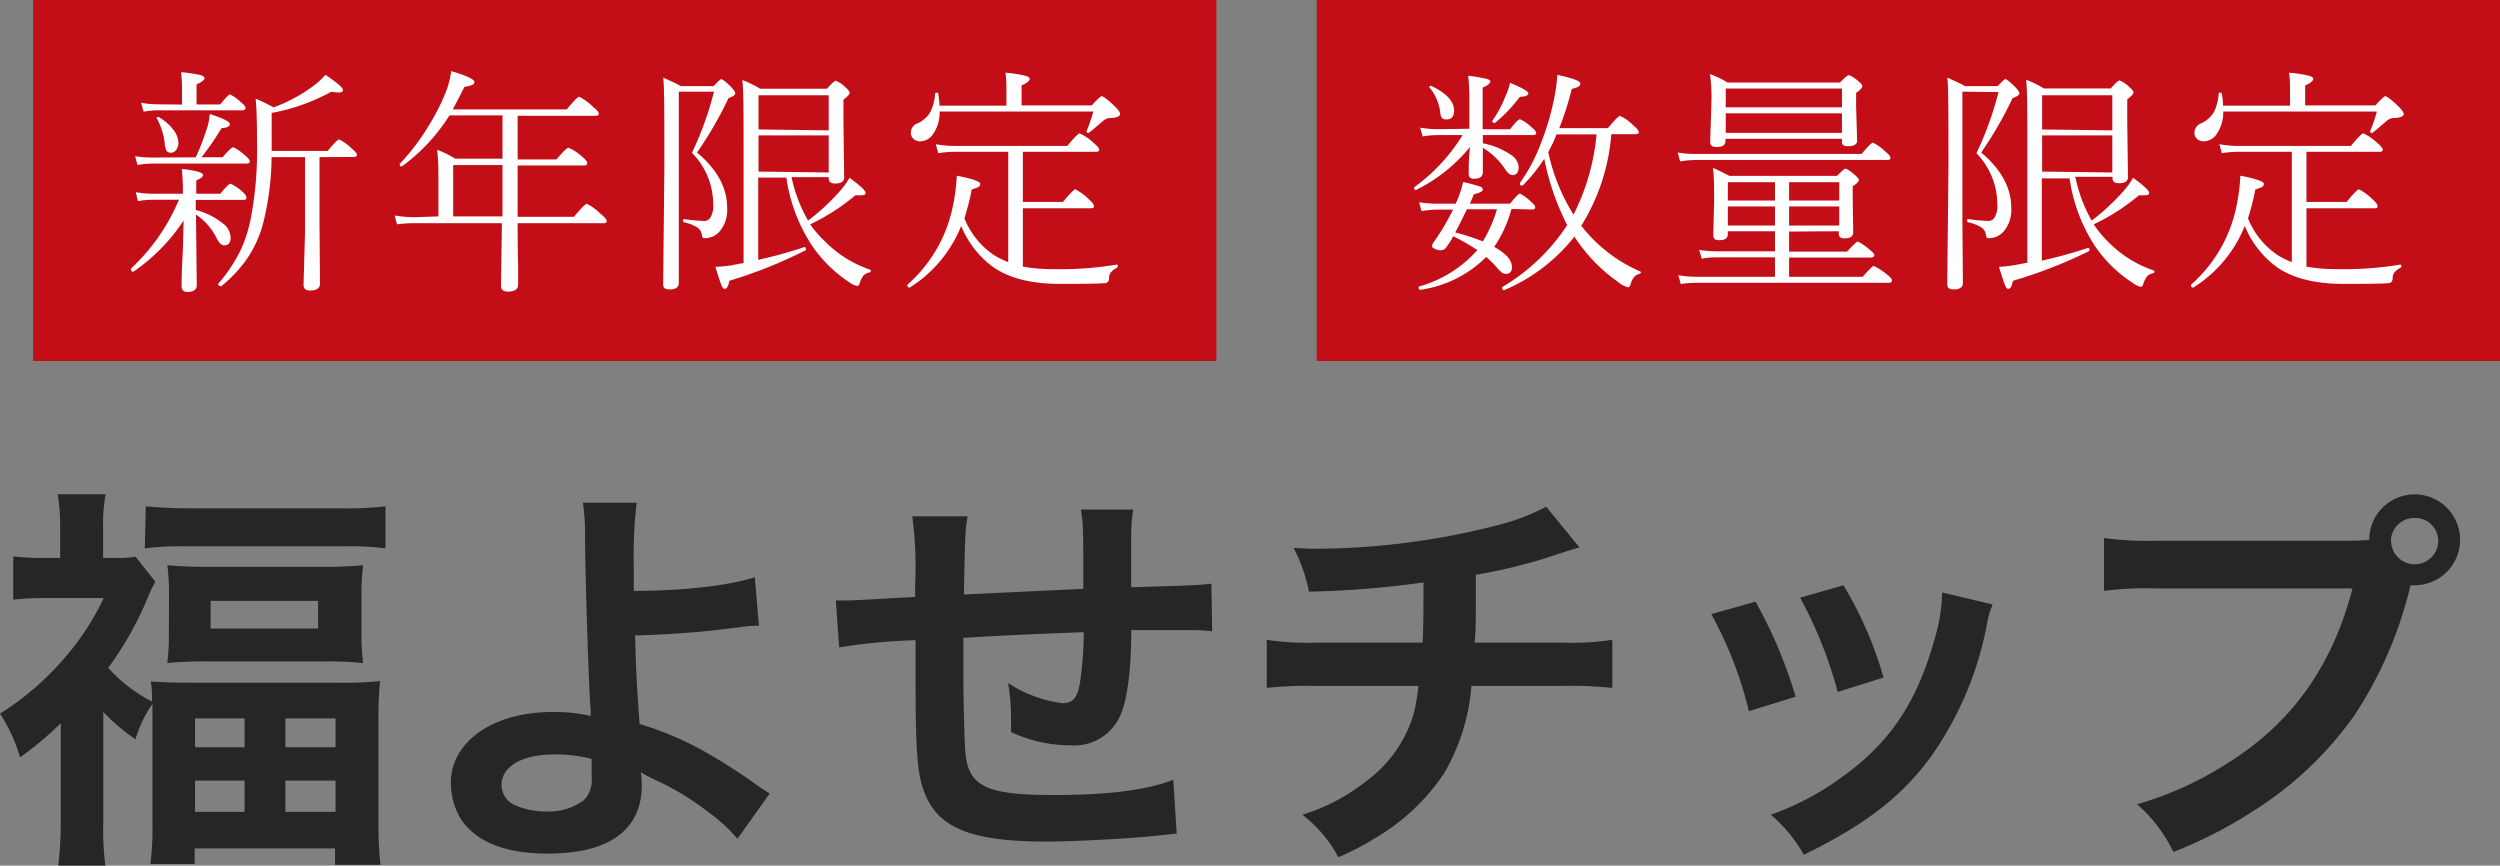
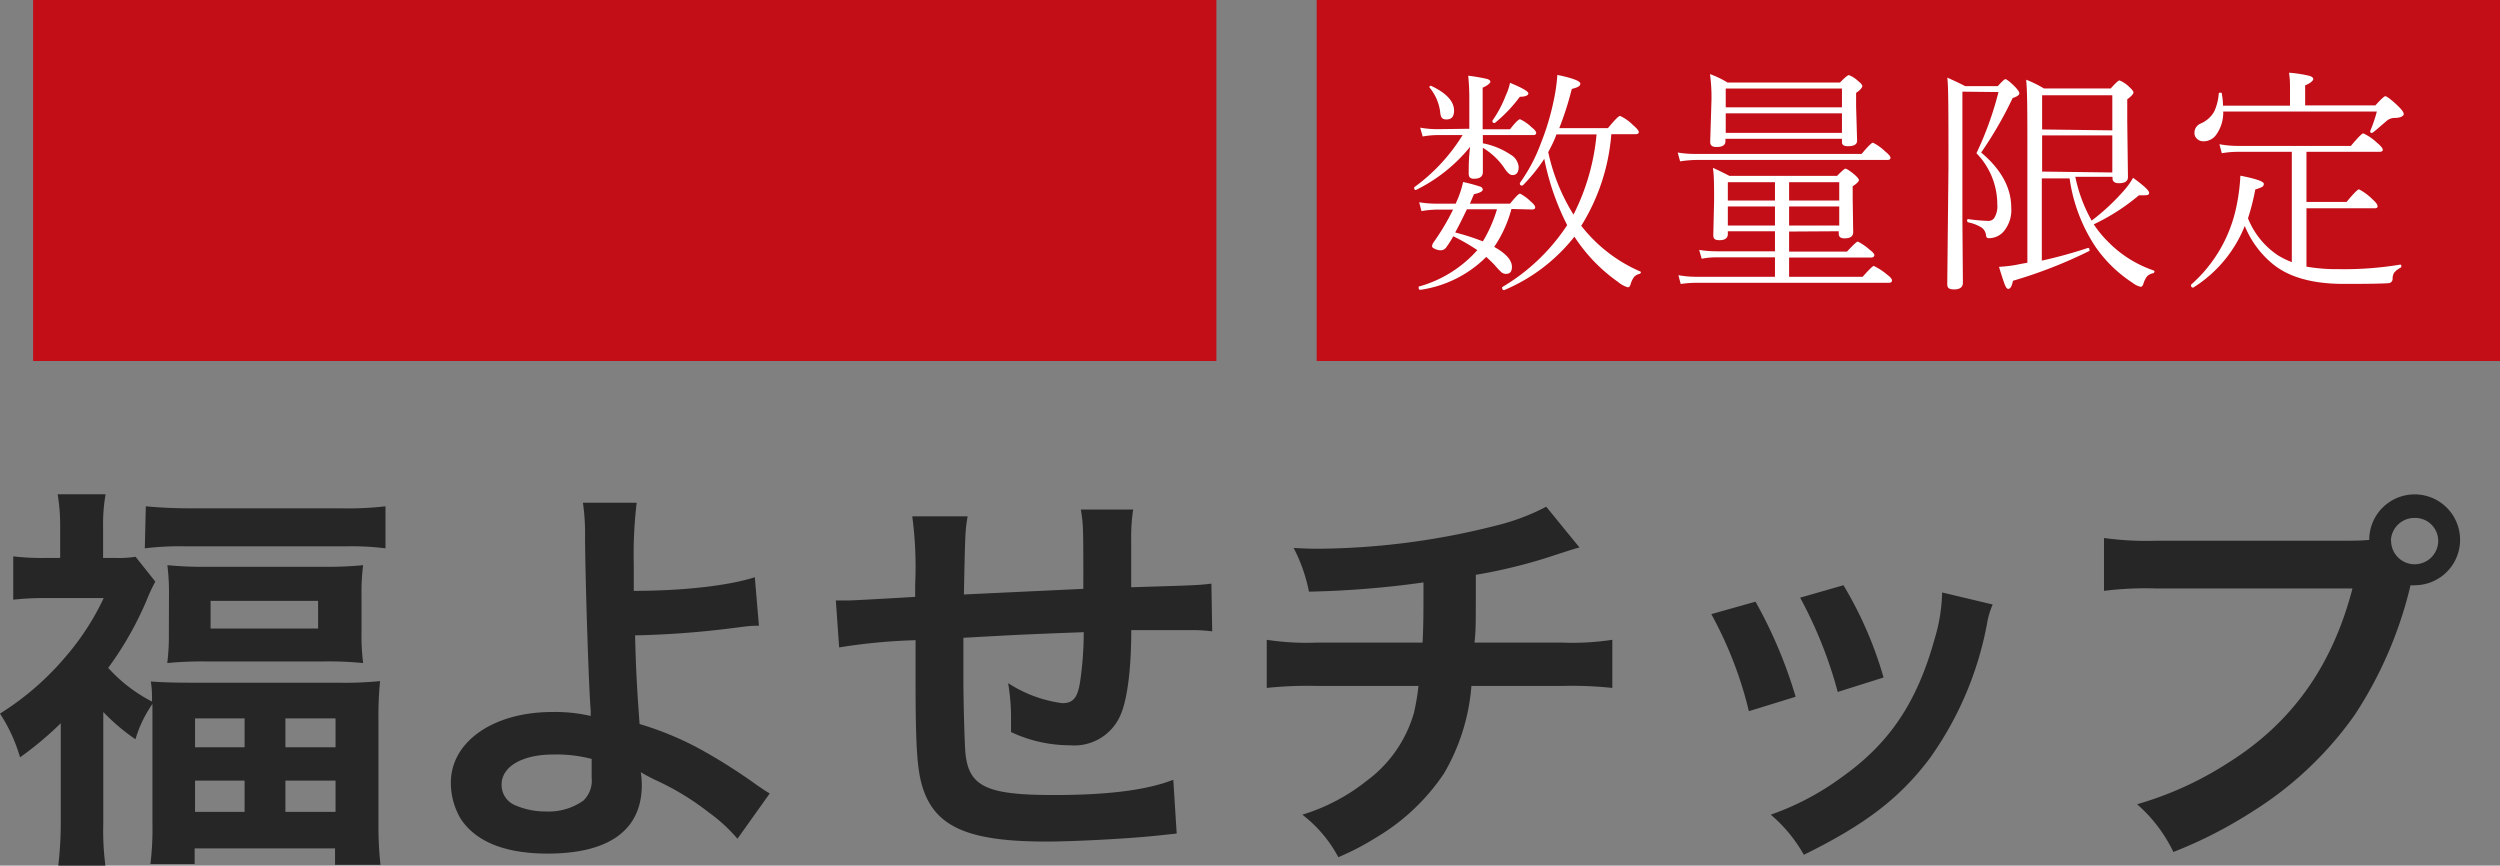
<svg xmlns="http://www.w3.org/2000/svg" viewBox="0 0 249.3 86.32">
  <rect x="0" y="0" width="249.3" height="86.32" fill="#808080" stroke="none" />
  <defs>
    <style>.cls-1{fill:#262626;}.cls-2{fill:#c30e18;}.cls-3{fill:#fff;}</style>
  </defs>
  <g id="コンテンツ">
    <path class="cls-1" d="M6.06 72.12a33.55 33.55 0 0 1-4.06 3.4 16.26 16.26 0 0 0-2-4.36 28 28 0 0 0 6.55-5.68 25.58 25.58 0 0 0 3.79-5.84h-5.73a28.33 28.33 0 0 0-3.29.16v-4.32a24 24 0 0 0 3.09.16h1.59v-3.27a18.83 18.83 0 0 0-.25-3.08h4.78a17 17 0 0 0-.25 3.12v3.23h1.24a11 11 0 0 0 2-.12l1.97 2.48a16.88 16.88 0 0 0-.86 1.84 33.42 33.42 0 0 1-3.84 6.76 15.27 15.27 0 0 0 4.37 3.36c0-.84 0-1.2-.12-2 1.11.08 2.26.12 4.16.12h14.5a36.24 36.24 0 0 0 4.2-.16 36.78 36.78 0 0 0-.16 4.08v10.12a36.06 36.06 0 0 0 .2 4.12h-4.53v-1.64h-14v1.56h-4.41a28.87 28.87 0 0 0 .2-4.16v-11.8a12 12 0 0 0-1.69 3.52 20.1 20.1 0 0 1-3.21-2.72v11.08a27.22 27.22 0 0 0 .21 4.24h-4.7a36.43 36.43 0 0 0 .25-4.32zm8.48-21.63c1.32.12 2.72.2 4.49.2h15a32.66 32.66 0 0 0 4.41-.2v4.19a27.43 27.43 0 0 0-4-.2h-16a28.2 28.2 0 0 0-4 .2zm2.31 8.95a22.37 22.37 0 0 0-.16-3.08 37.68 37.68 0 0 0 4 .16h11.61a37 37 0 0 0 3.91-.16 22.12 22.12 0 0 0-.16 3v3.64a22.63 22.63 0 0 0 .16 3.12 34.89 34.89 0 0 0-4-.16h-11.53a37.2 37.2 0 0 0-4 .16 22.12 22.12 0 0 0 .16-3zm2.6 15.08h4.94v-2.88h-4.94zm0 6.44h4.94v-3.12h-4.94zm1.55-18.28h10.72v-2.76h-10.72zm7.46 11.84h5v-2.88h-5zm0 6.44h5v-3.12h-5zM63.49 50.13a43.46 43.46 0 0 0-.29 6.19v2.6c4.95 0 9.48-.52 12.07-1.36l.41 4.84c-.82 0-.82 0-2.67.24a91.48 91.48 0 0 1-9.68.72c.08 3.12.16 4.92.45 8.84a31 31 0 0 1 6.43 2.72 56 56 0 0 1 5.31 3.4c.54.36.74.52 1.24.8l-3.22 4.52a16.09 16.09 0 0 0-2.88-2.64 26.25 26.25 0 0 0-5.44-3.28c-.54-.28-.87-.44-1.32-.72a9.31 9.31 0 0 1 .1 1.28c0 4.48-3.25 6.84-9.39 6.84-4.2 0-7.13-1.16-8.65-3.44a7 7 0 0 1-1-3.56c-.05-4.12 4.19-7.12 10.12-7.12a15.75 15.75 0 0 1 3.84.4.9.9 0 0 1 0-.4c-.17-1.44-.54-12.36-.58-17.36a22 22 0 0 0-.21-3.51zm-8.32 25.11c-3.09 0-5.15 1.2-5.15 3a2.18 2.18 0 0 0 1.4 2.08 7.52 7.52 0 0 0 3 .6 6 6 0 0 0 3.75-1.08 2.76 2.76 0 0 0 .83-2.28v-1.88a13.79 13.79 0 0 0-3.83-.44zM117.34 83.12l-1.86.2c-3 .32-8.44.6-11.16.6-7.71 0-11-1.44-12.28-5.28-.58-1.8-.74-4-.74-10.92v-3.88a57.7 57.7 0 0 0-7.62.72l-.33-4.68h1.19c.38 0 2.64-.12 6.72-.36v-1.24a37.84 37.84 0 0 0-.29-6.79h5.52c-.24 1.48-.24 1.48-.37 7.79l11.91-.56c0-6.35 0-6.35-.25-7.91h5.22a18.11 18.11 0 0 0-.2 2.75v5c6.63-.2 6.63-.2 8-.36l.08 4.76a14.91 14.91 0 0 0-2.35-.12h-5.72c0 4-.42 7-1.08 8.48a5 5 0 0 1-5 3 13.81 13.81 0 0 1-5.91-1.32v-1.6a20.25 20.25 0 0 0-.29-3.28 13 13 0 0 0 5.4 2c1.07 0 1.52-.52 1.77-2.08a34.18 34.18 0 0 0 .37-5c-6.26.24-6.26.24-12 .56v4.24c0 2.08.12 6.44.2 7.24.33 3.36 2.11 4.2 8.82 4.2 5.36 0 9.23-.48 11.91-1.52zM157.51 54.6c-.5.12-.5.12-3.46 1.08a52.42 52.42 0 0 1-6.88 1.64c0 5.4 0 5.4-.13 6.76h8.74a26.2 26.2 0 0 0 5-.28v4.8a38.62 38.62 0 0 0-4.94-.2h-9.11a20.38 20.38 0 0 1-2.73 8.72 21 21 0 0 1-6.71 6.36 26.52 26.52 0 0 1-3.83 2 13.13 13.13 0 0 0-3.59-4.24 19.22 19.22 0 0 0 6.39-3.36 12.77 12.77 0 0 0 4.74-6.8 22.54 22.54 0 0 0 .45-2.68h-10.19a38.72 38.72 0 0 0-4.94.2v-4.8a26.26 26.26 0 0 0 5 .28h10.54c.09-1.68.09-3.24.09-6a95.08 95.08 0 0 1-11.42.92 16.24 16.24 0 0 0-1.53-4.36c1.28.08 1.94.08 2.55.08a73.7 73.7 0 0 0 17.64-2.31 22 22 0 0 0 5-1.88zM175.06 60a45.79 45.79 0 0 1 4 9.48l-4.66 1.44a39 39 0 0 0-3.75-9.68zm23.65.28a8.2 8.2 0 0 0-.58 2 33.65 33.65 0 0 1-5.68 13.32c-3 4-6.47 6.64-12.57 9.64a14.62 14.62 0 0 0-3.3-4 26.91 26.91 0 0 0 7-3.68c4.82-3.4 7.58-7.48 9.35-13.88a17.08 17.08 0 0 0 .74-4.6zm-14.88-1.92a38.44 38.44 0 0 1 4 9.2l-4.57 1.44a43.1 43.1 0 0 0-3.75-9.4zM234 53.92c.74 0 1.35 0 2.26-.08a4.53 4.53 0 1 1 4.57 4.52 2.81 2.81 0 0 1-.45 0 40.51 40.51 0 0 1-5.56 12.92 35.45 35.45 0 0 1-10.26 9.68 44.21 44.21 0 0 1-7.83 4 14.78 14.78 0 0 0-3.62-4.76 34.07 34.07 0 0 0 9-4.08c6.43-4 10.46-9.68 12.48-17.44h-19.59a33.64 33.64 0 0 0-5.19.24v-5.27a31.11 31.11 0 0 0 5.27.27zm4.44 0a2.35 2.35 0 0 0 4.7 0 2.29 2.29 0 0 0-2.35-2.27 2.34 2.34 0 0 0-2.37 2.27z" />
    <path class="cls-2" d="M3.3 0h118v36h-118z" />
-     <path class="cls-3" d="M19.52 19.94v1a7 7 0 0 1 2.69 1.33 1.84 1.84 0 0 1 .79 1.41c0 .53-.22.79-.65.79-.27 0-.54-.27-.8-.82a6 6 0 0 0-2-2.25v.72l.07 6.3c0 .46-.31.69-.92.69a.52.52 0 0 1-.59-.59c0-.28 0-1.17.08-2.69s.09-2.82.12-3.83a18.72 18.72 0 0 1-5 5.09.08.08 0 0 1-.06 0c-.12 0-.19-.08-.19-.24a.09.09 0 0 1 0-.07 19.77 19.77 0 0 0 4.78-6.86h-2.56a8.14 8.14 0 0 0-1.53.14l-.21-.9a9.09 9.09 0 0 0 1.7.16h3v-.09a21.76 21.76 0 0 0-.11-2.38c1.4.15 2.11.35 2.11.59s-.23.34-.67.56v1.32h2.4c.55-.67.88-1 1-1a4 4 0 0 1 1.17.77c.29.24.43.45.43.63s-.1.21-.31.21zm0-4.25a25.72 25.72 0 0 0 1.1-2.83 6.45 6.45 0 0 0 .3-1.49c1.31.42 2 .76 2 1s-.28.37-.83.41a26.74 26.74 0 0 1-2 2.9h2.11c.57-.68.93-1 1.07-1a5.23 5.23 0 0 1 1.15.8c.32.26.48.47.48.62s-.11.21-.32.21h-9.41a11 11 0 0 0-1.46.14l-.24-.88a9.59 9.59 0 0 0 1.7.14zm-1.37-5.26v-1.53a15.72 15.72 0 0 0-.09-1.7 14.71 14.71 0 0 1 2 .3c.22.08.34.19.34.32s-.27.36-.8.6v2h2.35c.54-.65.86-1 1-1a4.31 4.31 0 0 1 1.1.8c.29.22.43.41.43.55s-.11.23-.32.23h-8.41a7.87 7.87 0 0 0-1.43.14l-.25-.9a8 8 0 0 0 1.65.16zm-2.54 1.35c0-.07 0-.11.13-.11h.07a4.67 4.67 0 0 1 1.49 1.29 2.24 2.24 0 0 1 .49 1.24 1.18 1.18 0 0 1-.25.78.61.61 0 0 1-.49.25.49.49 0 0 1-.45-.21 1.78 1.78 0 0 1-.17-.72 7.06 7.06 0 0 0-.8-2.52zm16.25 3.89v6.6l.05 6c0 .47-.33.7-1 .7-.43 0-.64-.2-.64-.58l.15-5.39v-7.33h-3.34a27.62 27.62 0 0 1-.82 6.51 11.55 11.55 0 0 1-1.61 3.6 13.62 13.62 0 0 1-2.58 2.76h-.06q-.24 0-.24-.21a.08.08 0 0 1 0-.05 15.07 15.07 0 0 0 2.28-3.45 14.3 14.3 0 0 0 1-3.27 36.19 36.19 0 0 0 .58-7.24c0-2.22-.05-3.71-.14-4.48a16.8 16.8 0 0 1 1.79.87 15.48 15.48 0 0 0 4.28-2.38 7.76 7.76 0 0 0 .89-.87c1.17.79 1.75 1.29 1.75 1.51s-.16.25-.49.25a4.92 4.92 0 0 1-.67-.07 19.87 19.87 0 0 1-5.95 2.11v3.79h5.58c.65-.76 1-1.14 1.15-1.14a4.41 4.41 0 0 1 1.26.91c.34.27.51.48.51.62s-.11.21-.33.21zM43.72 21.58v-3.58c0-1.06 0-2.09-.13-3.07a11.64 11.64 0 0 1 1.81.89h4.71v-4.31h-5.29a18.47 18.47 0 0 1-4.75 5.09.18.18 0 0 1-.21-.2.14.14 0 0 1 0-.06 21.13 21.13 0 0 0 2.8-3.66 21.86 21.86 0 0 0 1.78-3.45 9.43 9.43 0 0 0 .56-2.14c1.54.46 2.31.83 2.31 1.09s-.32.37-1 .48q-.71 1.44-1.17 2.25h11.38c.69-.84 1.1-1.26 1.24-1.26a5.21 5.21 0 0 1 1.37 1c.39.3.58.53.58.69s-.12.21-.34.21h-7.75v4.35h3.87c.66-.78 1.06-1.17 1.19-1.17a4.7 4.7 0 0 1 1.33.86c.36.3.55.52.55.67s-.11.24-.32.24h-6.62v5.12h5.61c.73-.87 1.16-1.3 1.3-1.3a5.65 5.65 0 0 1 1.36 1c.41.33.61.57.61.72s-.11.22-.34.22h-8.54c0 1.35 0 2.77.05 4.26v1.82c0 .49-.32.74-1 .74-.48 0-.71-.2-.71-.6l.09-6.22h-8.75a12.08 12.08 0 0 0-1.71.11l-.24-.88a13.08 13.08 0 0 0 1.95.17zm1.47 0h4.92v-5.12h-4.92zM67.69 9.14v19.05c0 .44-.29.67-.87.67s-.69-.19-.69-.55l.12-11.57c0-5.33 0-8.34-.12-9 .7.31 1.3.59 1.78.85h3.26c.41-.46.67-.7.76-.7s.48.27 1 .81q.39.42.39.6c0 .17-.22.33-.67.48a38.47 38.47 0 0 1-3.14 5.43c2 1.68 3 3.52 3 5.49a3.3 3.3 0 0 1-.6 2.18 1.94 1.94 0 0 1-1.58.87.39.39 0 0 1-.26-.06.67.67 0 0 1-.08-.28 1.07 1.07 0 0 0-.47-.74 4.09 4.09 0 0 0-1.31-.5.17.17 0 0 1-.1-.17q0-.16.12-.15a17.36 17.36 0 0 0 2 .18.7.7 0 0 0 .57-.27 2.19 2.19 0 0 0 .32-1.38 7.3 7.3 0 0 0-2.12-5.14 32.92 32.92 0 0 0 2.2-6.1zm12.89 12.86a21.6 21.6 0 0 0 3.07-2.83 7.55 7.55 0 0 0 1.06-1.44c1.07.78 1.6 1.27 1.6 1.49s-.15.25-.47.25a4 4 0 0 1-.54 0 20.72 20.72 0 0 1-4.51 2.9 10.59 10.59 0 0 0 1.4 1.63 11.61 11.61 0 0 0 4.57 2.89.1.1 0 0 1 .08.1.17.17 0 0 1-.15.18 1.17 1.17 0 0 0-.58.3 2.39 2.39 0 0 0-.36.71c-.06.22-.16.34-.28.34a2.11 2.11 0 0 1-.8-.39 13.32 13.32 0 0 1-3.67-3.6 16.49 16.49 0 0 1-2.58-6.82h-2.81v8.2a46 46 0 0 0 4.61-1.27c.1 0 .14.07.14.19a.14.14 0 0 1 0 .11 46.49 46.49 0 0 1-7.63 3.06q-.15.81-.48.81c-.1 0-.21-.13-.32-.4s-.31-.87-.59-1.8a14.89 14.89 0 0 0 1.66-.16c.36-.08.75-.15 1.15-.22v-11c0-3.68 0-6.09-.12-7.25a11.15 11.15 0 0 1 1.77.87h6.66c.48-.53.77-.8.88-.8a3 3 0 0 1 1 .68c.26.24.39.41.39.53s-.21.38-.62.67v2.26l.07 5.49c0 .42-.3.62-.89.62-.43 0-.65-.16-.65-.5v-.14h-3.71a15 15 0 0 0 1.65 4.34zm2.06-9v-3.5h-7v3.41zm0 4.2v-3.7h-7v3.61zM100.54 26.14v-11h-5.35a9.42 9.42 0 0 0-1.63.14l-.24-.9a10 10 0 0 0 1.87.17h11.24c.69-.83 1.11-1.25 1.24-1.25a5.07 5.07 0 0 1 1.37.94q.57.47.57.69c0 .14-.11.21-.34.21h-7.27v5h4c.69-.84 1.11-1.26 1.24-1.26a5.5 5.5 0 0 1 1.35 1c.33.29.5.52.5.68s-.1.21-.3.21h-6.79v5.82a17.93 17.93 0 0 0 3.24.25 33.92 33.92 0 0 0 6.09-.45c.09 0 .13 0 .13.15a.17.17 0 0 1-.08.16 1.91 1.91 0 0 0-.64.5 1.15 1.15 0 0 0-.15.58.43.43 0 0 1-.46.46c-.65.05-2.12.07-4.41.07-3.06 0-5.39-.64-7-1.92a9.56 9.56 0 0 1-2.87-3.86 12.91 12.91 0 0 1-5.14 6.15.2.2 0 0 1-.22-.23.09.09 0 0 1 0-.06 14.16 14.16 0 0 0 4.51-7.73 18.69 18.69 0 0 0 .41-3.14q2.34.46 2.34.81a.35.35 0 0 1-.21.33 4.2 4.2 0 0 1-.64.23 23.71 23.71 0 0 1-.73 2.88 8 8 0 0 0 3 3.7 8.82 8.82 0 0 0 1.37.67zm-6.86-15.6h6.68v-1.69c0-.43 0-1-.1-1.6a12.81 12.81 0 0 1 2.06.32c.24.08.36.19.36.32s-.27.41-.81.62v2h7c.56-.61.89-.92 1-.92s.58.32 1.28 1c.36.35.55.61.55.79s-.31.38-.92.38a1.21 1.21 0 0 0-.8.31c-.67.57-1.14 1-1.42 1.18h-.06a.12.12 0 0 1-.14-.14.09.09 0 0 1 0-.05 14.35 14.35 0 0 0 .66-1.94h-15.32a3.77 3.77 0 0 1-.69 2.3 1.53 1.53 0 0 1-1.24.67.93.93 0 0 1-.71-.27.78.78 0 0 1-.23-.57 1 1 0 0 1 .64-.94 2.8 2.8 0 0 0 1.33-1.19 5 5 0 0 0 .45-1.77c0-.07.06-.11.16-.11s.14 0 .15.11a7 7 0 0 1 .12 1.19z" />
    <path class="cls-2" d="M131.3 0h118v36h-118z" />
    <path class="cls-3" d="M146.52 12.84v-2.84a21.85 21.85 0 0 0-.11-2.45 17.7 17.7 0 0 1 1.91.33c.2.07.3.17.3.28s-.26.37-.77.58v4.15h2.73q.78-1 1-1a4.2 4.2 0 0 1 1.15.8c.31.24.46.43.46.57s-.11.21-.32.21h-5v.82a7.49 7.49 0 0 1 2.75 1.12 1.58 1.58 0 0 1 .82 1.23c0 .54-.21.82-.62.82-.24 0-.52-.24-.82-.72a6.84 6.84 0 0 0-2.13-2v2.41c0 .44-.28.67-.84.67a.61.61 0 0 1-.48-.14.78.78 0 0 1-.09-.44c0-.63 0-1.5.14-2.6a16.07 16.07 0 0 1-5.41 4.31c-.11 0-.17-.07-.17-.22a.12.12 0 0 1 .05-.09 18.16 18.16 0 0 0 4.78-5.17h-2.45a8.8 8.8 0 0 0-1.53.14l-.25-.88a10 10 0 0 0 1.76.15zm4.2 8a12.34 12.34 0 0 1-1.72 3.78c1.18.66 1.77 1.32 1.77 2 0 .46-.2.69-.58.69a.71.71 0 0 1-.48-.17 8 8 0 0 1-.63-.67c-.17-.19-.45-.47-.87-.85a11.63 11.63 0 0 1-6.57 3.28c-.11 0-.17-.06-.17-.21s0-.12.07-.13a12.07 12.07 0 0 0 5.78-3.62 20.59 20.59 0 0 0-2.4-1.38 8.67 8.67 0 0 1-.67 1.06.69.69 0 0 1-.6.34 1.4 1.4 0 0 1-.54-.13c-.21-.09-.31-.18-.31-.28a1 1 0 0 1 .21-.46 22.93 22.93 0 0 0 1.89-3.19h-1.63a10.73 10.73 0 0 0-1.52.15l-.23-.88a10.7 10.7 0 0 0 1.72.14h1.92l.24-.55a9.54 9.54 0 0 0 .5-1.61 16.49 16.49 0 0 1 1.74.47.32.32 0 0 1 .22.29c0 .17-.29.32-.88.46l-.4.94h4c.54-.66.86-1 1-1a4.34 4.34 0 0 1 1.08.8c.29.24.43.43.43.57s-.11.21-.32.21zm-8.18-12.13v-.05s.05-.11.15-.11c1.54.72 2.31 1.55 2.31 2.48 0 .59-.25.88-.75.88s-.59-.26-.64-.78a4.77 4.77 0 0 0-1.07-2.42zm6.74 12.16h-3q-.81 1.68-1.17 2.31a24.11 24.11 0 0 1 2.76.89 13.75 13.75 0 0 0 1.41-3.2zm-.21-8.61a.11.11 0 0 1-.07 0 .15.15 0 0 1-.17-.17.19.19 0 0 1 0-.07 11.27 11.27 0 0 0 1.32-2.49 5.8 5.8 0 0 0 .43-1.27c1.22.5 1.83.86 1.83 1.05s-.28.34-.85.34a14.51 14.51 0 0 1-2.49 2.61zm4.91 3.6a16.58 16.58 0 0 1-2.14 2.64h-.07c-.14 0-.21-.06-.21-.19v-.06a16.71 16.71 0 0 0 2.11-4 25.1 25.1 0 0 0 1.25-4.15 18 18 0 0 0 .38-2.63c1.53.32 2.29.61 2.29.87s-.28.38-.85.53a31.83 31.83 0 0 1-1.25 3.91h4.85c.67-.81 1.07-1.22 1.21-1.22a4.31 4.31 0 0 1 1.3.92q.57.48.57.69c0 .14-.11.21-.34.21h-2.4a20.21 20.21 0 0 1-3 9.14l.28.34a15 15 0 0 0 5.6 4.21.08.08 0 0 1 .07.08c0 .08-.06.14-.17.17a1 1 0 0 0-.51.3 2.17 2.17 0 0 0-.33.67c-.06.24-.16.36-.29.36a2.71 2.71 0 0 1-1-.55 16.48 16.48 0 0 1-4.33-4.5 17.59 17.59 0 0 1-7 5.33c-.14 0-.2-.07-.2-.21a.12.12 0 0 1 0-.09 19.78 19.78 0 0 0 6.48-6.18 25.19 25.19 0 0 1-2.28-6.59zm.41-.69a19.47 19.47 0 0 0 2.52 6.23 22.09 22.09 0 0 0 2.3-8h-4c-.21.6-.49 1.15-.82 1.77zM167.54 16.09l-.24-.88a10.62 10.62 0 0 0 1.81.14h16.53c.63-.75 1-1.12 1.13-1.12a4.84 4.84 0 0 1 1.24.89c.34.27.51.48.51.62s-.11.21-.31.21h-19.1a12.11 12.11 0 0 0-1.57.14zm10.87 7v2h5.77q.93-1 1.08-1a5.29 5.29 0 0 1 1.19.82c.31.23.46.41.46.53s-.1.24-.31.24h-8.19v1.92h7.33c.65-.72 1-1.08 1.12-1.08a6.45 6.45 0 0 1 1.33.87q.48.36.48.57c0 .16-.11.24-.32.24h-19.17a10.71 10.71 0 0 0-1.58.12l-.23-.88a9.53 9.53 0 0 0 1.81.16h7.82v-1.94h-5.8a7.93 7.93 0 0 0-1.51.14l-.25-.88a11.2 11.2 0 0 0 1.76.14h5.8v-2h-4.7v.27c0 .41-.28.62-.82.62s-.63-.18-.63-.53l.08-3.36c0-1.47 0-2.57-.12-3.32.3.12.85.39 1.65.8h10.73c.47-.48.74-.72.84-.72s.44.2.91.6c.29.25.43.44.43.55s-.2.34-.62.6v1.18l.05 3.4c0 .42-.29.62-.87.62-.38 0-.57-.15-.57-.46v-.25zm5.27-9.25h-11.62v.25q0 .57-.9.57c-.41 0-.62-.16-.62-.5l.13-4.23a17.37 17.37 0 0 0-.15-2.54 9.49 9.49 0 0 1 1.75.84h11.21c.48-.49.78-.74.89-.74a2.76 2.76 0 0 1 .93.6c.28.21.41.38.41.5s-.2.4-.62.67v1.3l.1 3.47c0 .37-.31.55-.92.55-.4 0-.59-.13-.59-.4zm0-.59v-1.95h-11.59v1.95zm0-2.55v-1.87h-11.59v1.87zm-11.38 9.3h4.7v-1.83h-4.7zm0 2.49h4.7v-1.9h-4.7zm6.11-2.49h5v-1.83h-5zm0 2.49h5v-1.9h-5zM195.69 9.14v12.86l.05 6.19c0 .44-.29.67-.87.67s-.69-.19-.69-.55l.12-11.57c0-5.33 0-8.34-.12-9 .7.31 1.3.59 1.78.85h3.26c.41-.46.67-.7.76-.7s.48.27 1 .81q.39.42.39.6c0 .17-.22.33-.67.48a38.47 38.47 0 0 1-3.14 5.43c2 1.68 3 3.52 3 5.49a3.3 3.3 0 0 1-.6 2.18 1.94 1.94 0 0 1-1.58.87.39.39 0 0 1-.26-.06.67.67 0 0 1-.08-.28 1.07 1.07 0 0 0-.47-.74 4.09 4.09 0 0 0-1.31-.5.17.17 0 0 1-.1-.17q0-.16.12-.15a17.36 17.36 0 0 0 2 .18.7.7 0 0 0 .57-.27 2.19 2.19 0 0 0 .32-1.38 7.3 7.3 0 0 0-2.08-5.1 32.92 32.92 0 0 0 2.2-6.1zm12.89 12.86a21.6 21.6 0 0 0 3.07-2.83 7.55 7.55 0 0 0 1.06-1.44c1.07.78 1.6 1.27 1.6 1.49s-.15.25-.47.25a4 4 0 0 1-.54 0 20.72 20.72 0 0 1-4.51 2.9 10.59 10.59 0 0 0 1.4 1.71 11.61 11.61 0 0 0 4.57 2.89.1.1 0 0 1 .08.1.17.17 0 0 1-.15.18 1.17 1.17 0 0 0-.58.3 2.39 2.39 0 0 0-.36.71c-.06.22-.16.34-.28.34a2.11 2.11 0 0 1-.8-.39 13.32 13.32 0 0 1-3.71-3.6 16.49 16.49 0 0 1-2.58-6.82h-2.77v8.2a46 46 0 0 0 4.61-1.27c.1 0 .14.07.14.19a.14.14 0 0 1 0 .11 46.49 46.49 0 0 1-7.63 2.98q-.15.81-.48.81c-.1 0-.21-.13-.32-.4s-.31-.87-.59-1.8a14.89 14.89 0 0 0 1.68-.19c.36-.08.75-.15 1.15-.22v-11c0-3.68 0-6.09-.12-7.25a11.15 11.15 0 0 1 1.77.87h6.66c.48-.53.77-.8.88-.8a3 3 0 0 1 1 .68c.26.24.39.41.39.53s-.21.38-.62.67v2.26l.07 5.49c0 .42-.3.62-.89.62-.43 0-.65-.16-.65-.5v-.14h-3.71a15 15 0 0 0 1.63 4.37zm2.06-9v-3.5h-7v3.41zm0 4.2v-3.7h-7v3.61zM228.54 26.14v-11h-5.35a9.42 9.42 0 0 0-1.63.14l-.24-.9a10 10 0 0 0 1.87.17h11.24c.69-.83 1.11-1.25 1.24-1.25a5.07 5.07 0 0 1 1.37.94q.57.47.57.69c0 .14-.11.21-.34.21h-7.27v5h4c.69-.84 1.11-1.26 1.24-1.26a5.5 5.5 0 0 1 1.35 1c.33.29.5.52.5.68s-.1.21-.3.21h-6.79v5.82a17.93 17.93 0 0 0 3.24.25 33.92 33.92 0 0 0 6.09-.45c.09 0 .13 0 .13.15a.17.17 0 0 1-.08.16 1.91 1.91 0 0 0-.64.5 1.15 1.15 0 0 0-.15.58.43.43 0 0 1-.46.46c-.65.05-2.12.07-4.41.07-3.06 0-5.39-.64-7-1.92a9.56 9.56 0 0 1-2.87-3.86 12.91 12.91 0 0 1-5.14 6.15.2.2 0 0 1-.22-.23.09.09 0 0 1 0-.06 14.16 14.16 0 0 0 4.51-7.73 18.69 18.69 0 0 0 .41-3.14q2.34.46 2.34.81a.35.35 0 0 1-.21.33 4.2 4.2 0 0 1-.64.23 23.71 23.71 0 0 1-.73 2.88 8 8 0 0 0 3 3.7 8.82 8.82 0 0 0 1.37.67zm-6.86-15.6h6.68v-1.69c0-.43 0-1-.1-1.6a12.81 12.81 0 0 1 2.06.32c.24.08.36.19.36.32s-.27.41-.81.62v2h7c.56-.61.89-.92 1-.92s.58.32 1.28 1c.36.35.55.61.55.79s-.31.38-.92.38a1.21 1.21 0 0 0-.8.31c-.67.57-1.14 1-1.42 1.18h-.06a.12.12 0 0 1-.14-.14.09.09 0 0 1 0-.05 14.35 14.35 0 0 0 .66-1.94h-15.32a3.77 3.77 0 0 1-.69 2.3 1.53 1.53 0 0 1-1.24.67.93.93 0 0 1-.71-.27.78.78 0 0 1-.23-.57 1 1 0 0 1 .64-.94 2.8 2.8 0 0 0 1.33-1.19 5 5 0 0 0 .45-1.77c0-.07.06-.11.16-.11s.14 0 .15.11a7 7 0 0 1 .12 1.19z" />
  </g>
</svg>